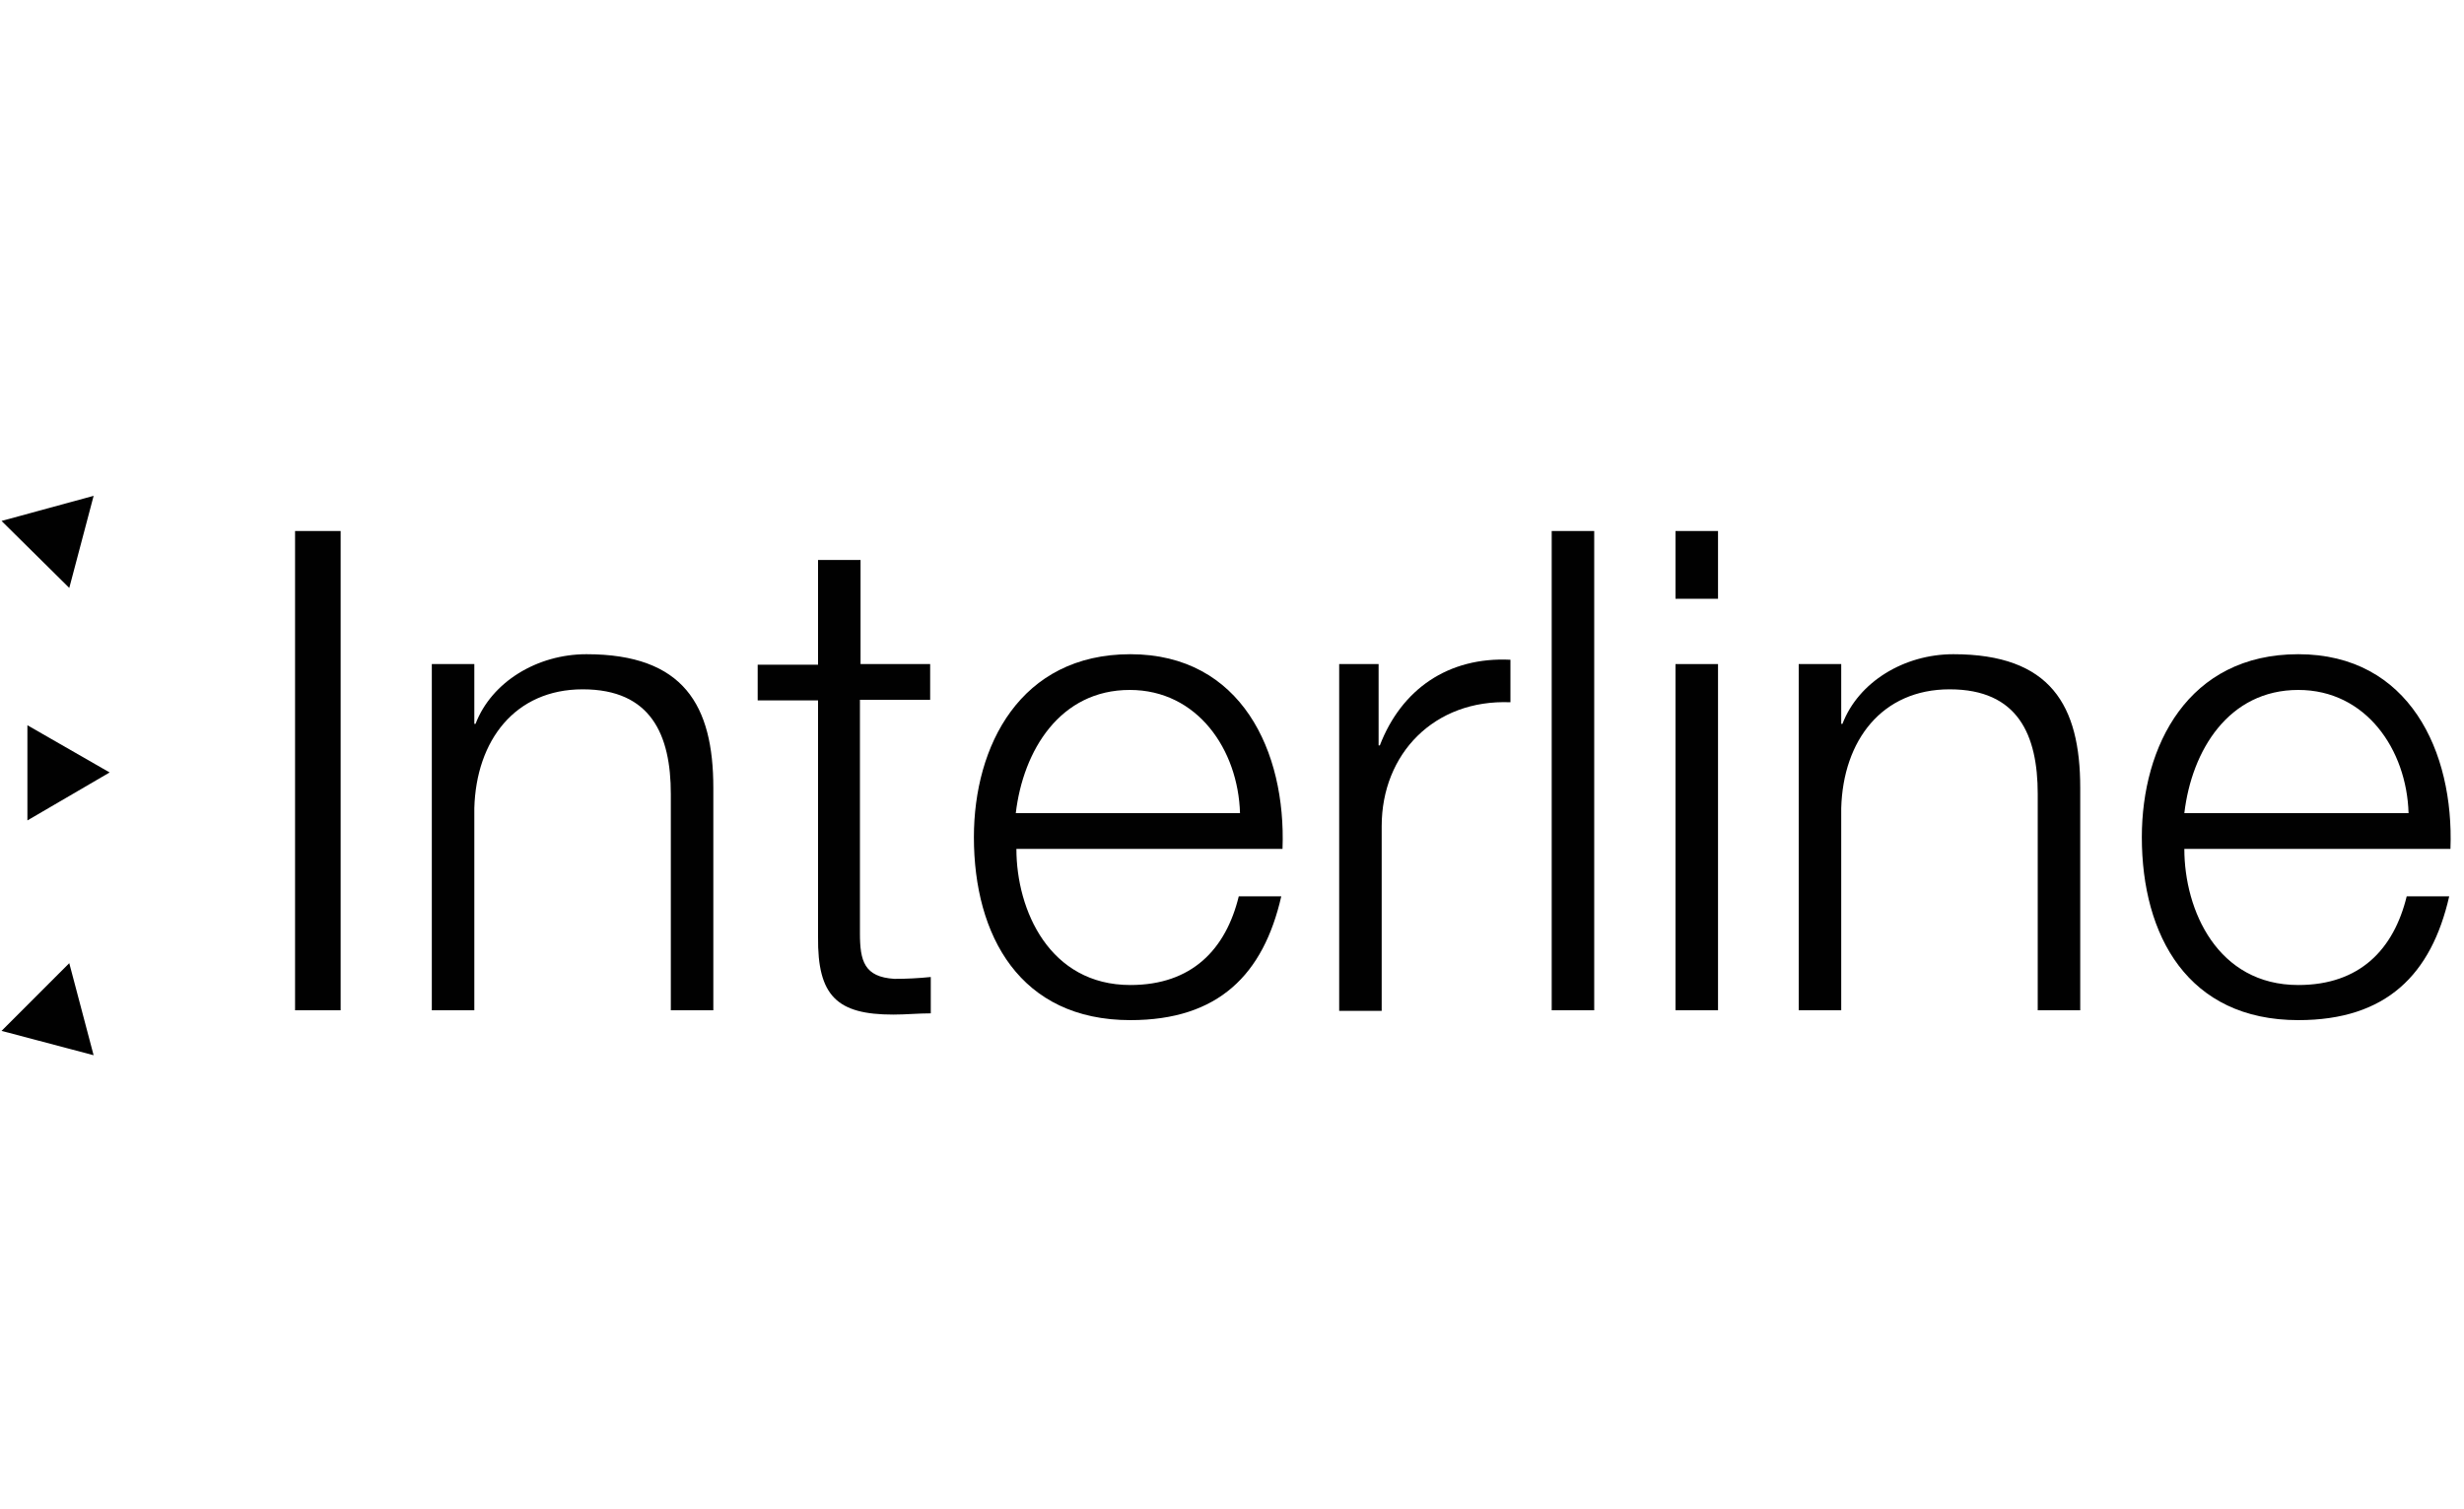
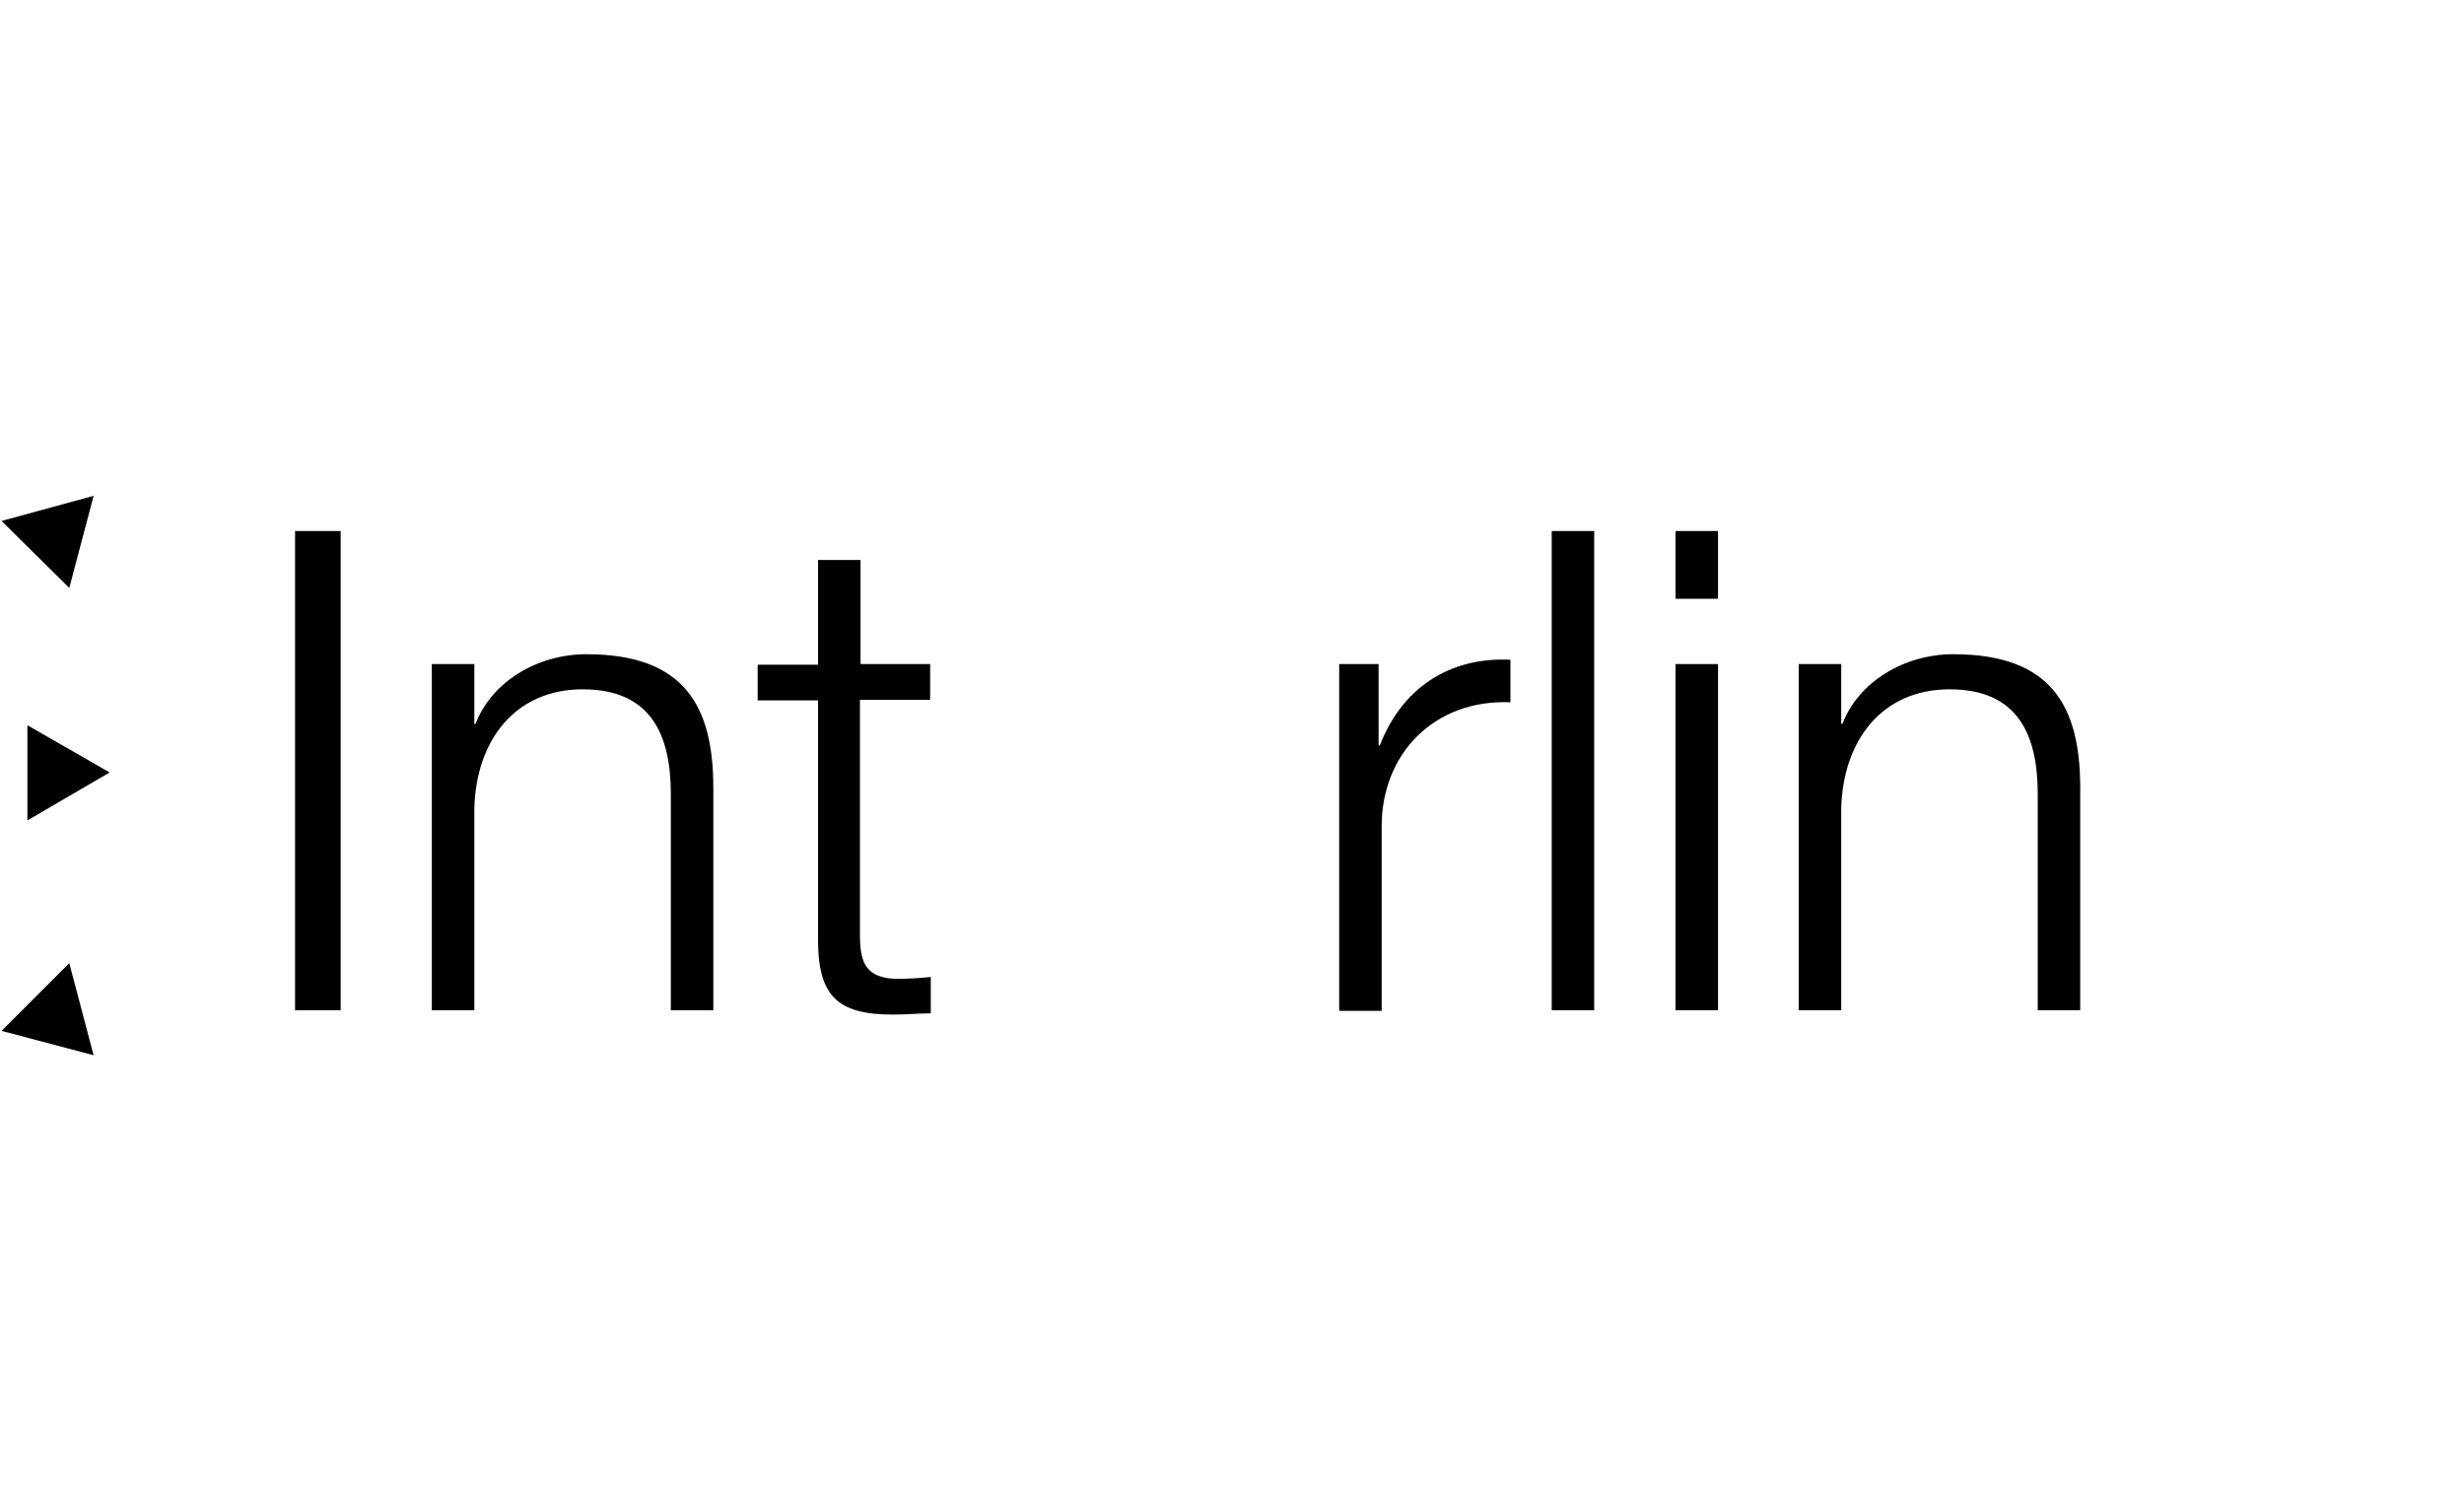
<svg xmlns="http://www.w3.org/2000/svg" id="Layer_1" x="0px" y="0px" viewBox="0 0 400 245" style="enable-background:new 0 0 400 245;" xml:space="preserve">
  <style type="text/css"> .st0{fill:none;} .st1{fill-rule:evenodd;clip-rule:evenodd;fill:#010101;stroke:#010101;stroke-width:1.702;} .st2{enable-background:new ;} .st3{fill:#010101;} </style>
  <g id="layer1">
-     <path class="st0" d="" />
    <path id="path9301_1_" class="st1" d="M14,81.7l-3.2,12.1L1.9,85L14,81.7z" />
    <path id="path3703_1_" class="st1" d="M8.8,86.9" />
    <path class="st0" d="M14,80.7l-3.2,12.1L1.9,84L14,80.7z" />
-     <path id="path3703" class="st1" d="M8.8,85.9" />
    <path id="path10427" class="st1" d="M16.1,125.4l-10.8,6.3v-12.5L16.1,125.4z" />
    <path class="st0" d="M8.8,125.4" />
    <path id="path29116" class="st1" d="M14,170.1l-12.1-3.2l8.9-8.9L14,170.1z" />
-     <path id="path29114" class="st1" d="M8.8,165" />
    <g id="flowRoot1080"> </g>
    <g class="st2">
      <path class="st3" d="M47.9,86.2h7.4V164h-7.4V86.2z" />
      <path class="st3" d="M70.1,107.8H77v9.7h0.2c2.6-6.8,10-11.3,18-11.3c15.8,0,20.6,8.3,20.6,21.7V164h-6.9v-35.1 c0-9.6-3.2-17-14.3-17c-11,0-17.3,8.3-17.6,19.3V164h-6.9V107.8z" />
      <path class="st3" d="M139.6,107.8H151v5.8h-11.4v37.9c0,4.5,0.7,7.1,5.6,7.4c2,0,3.9-0.1,5.9-0.3v5.9c-2.1,0-4,0.2-6.1,0.2 c-9.1,0-12.3-3-12.2-12.6v-38.4h-9.8v-5.8h9.8V90.9h6.9V107.8z" />
-       <path class="st3" d="M165,137.8c0,10,5.4,22.1,18.5,22.1c10,0,15.5-5.8,17.6-14.4h6.9c-2.9,12.7-10.2,20.1-24.5,20.1 c-17.9,0-25.4-13.7-25.4-29.7c0-14.8,7.5-29.7,25.4-29.7c18,0,25.3,15.8,24.7,31.6H165z M201.3,132c-0.3-10.3-6.9-20-17.9-20 c-11.3,0-17.3,9.8-18.5,20H201.3z" />
      <path class="st3" d="M217.5,107.8h6.3V121h0.2c3.5-9.1,11.1-14.4,21.2-13.9v6.9c-12.4-0.5-20.9,8.4-20.9,20.1v30h-6.9V107.8z" />
      <path class="st3" d="M251.9,86.2h6.9V164h-6.9V86.2z" />
      <path class="st3" d="M272,86.2h6.9v11H272V86.2z M272,107.8h6.9V164H272V107.8z" />
      <path class="st3" d="M292,107.8h6.9v9.7h0.2c2.6-6.8,10-11.3,18-11.3c15.8,0,20.6,8.3,20.6,21.7V164h-6.9v-35.1 c0-9.6-3.2-17-14.3-17c-11,0-17.3,8.3-17.6,19.3V164H292V107.8z" />
-       <path class="st3" d="M354.6,137.8c0,10,5.4,22.1,18.5,22.1c10,0,15.5-5.8,17.6-14.4h6.9c-2.9,12.7-10.2,20.1-24.5,20.1 c-17.9,0-25.4-13.7-25.4-29.7c0-14.8,7.5-29.7,25.4-29.7c18,0,25.3,15.8,24.7,31.6H354.6z M391,132c-0.3-10.3-6.9-20-17.9-20 c-11.3,0-17.3,9.8-18.5,20H391z" />
    </g>
  </g>
</svg>